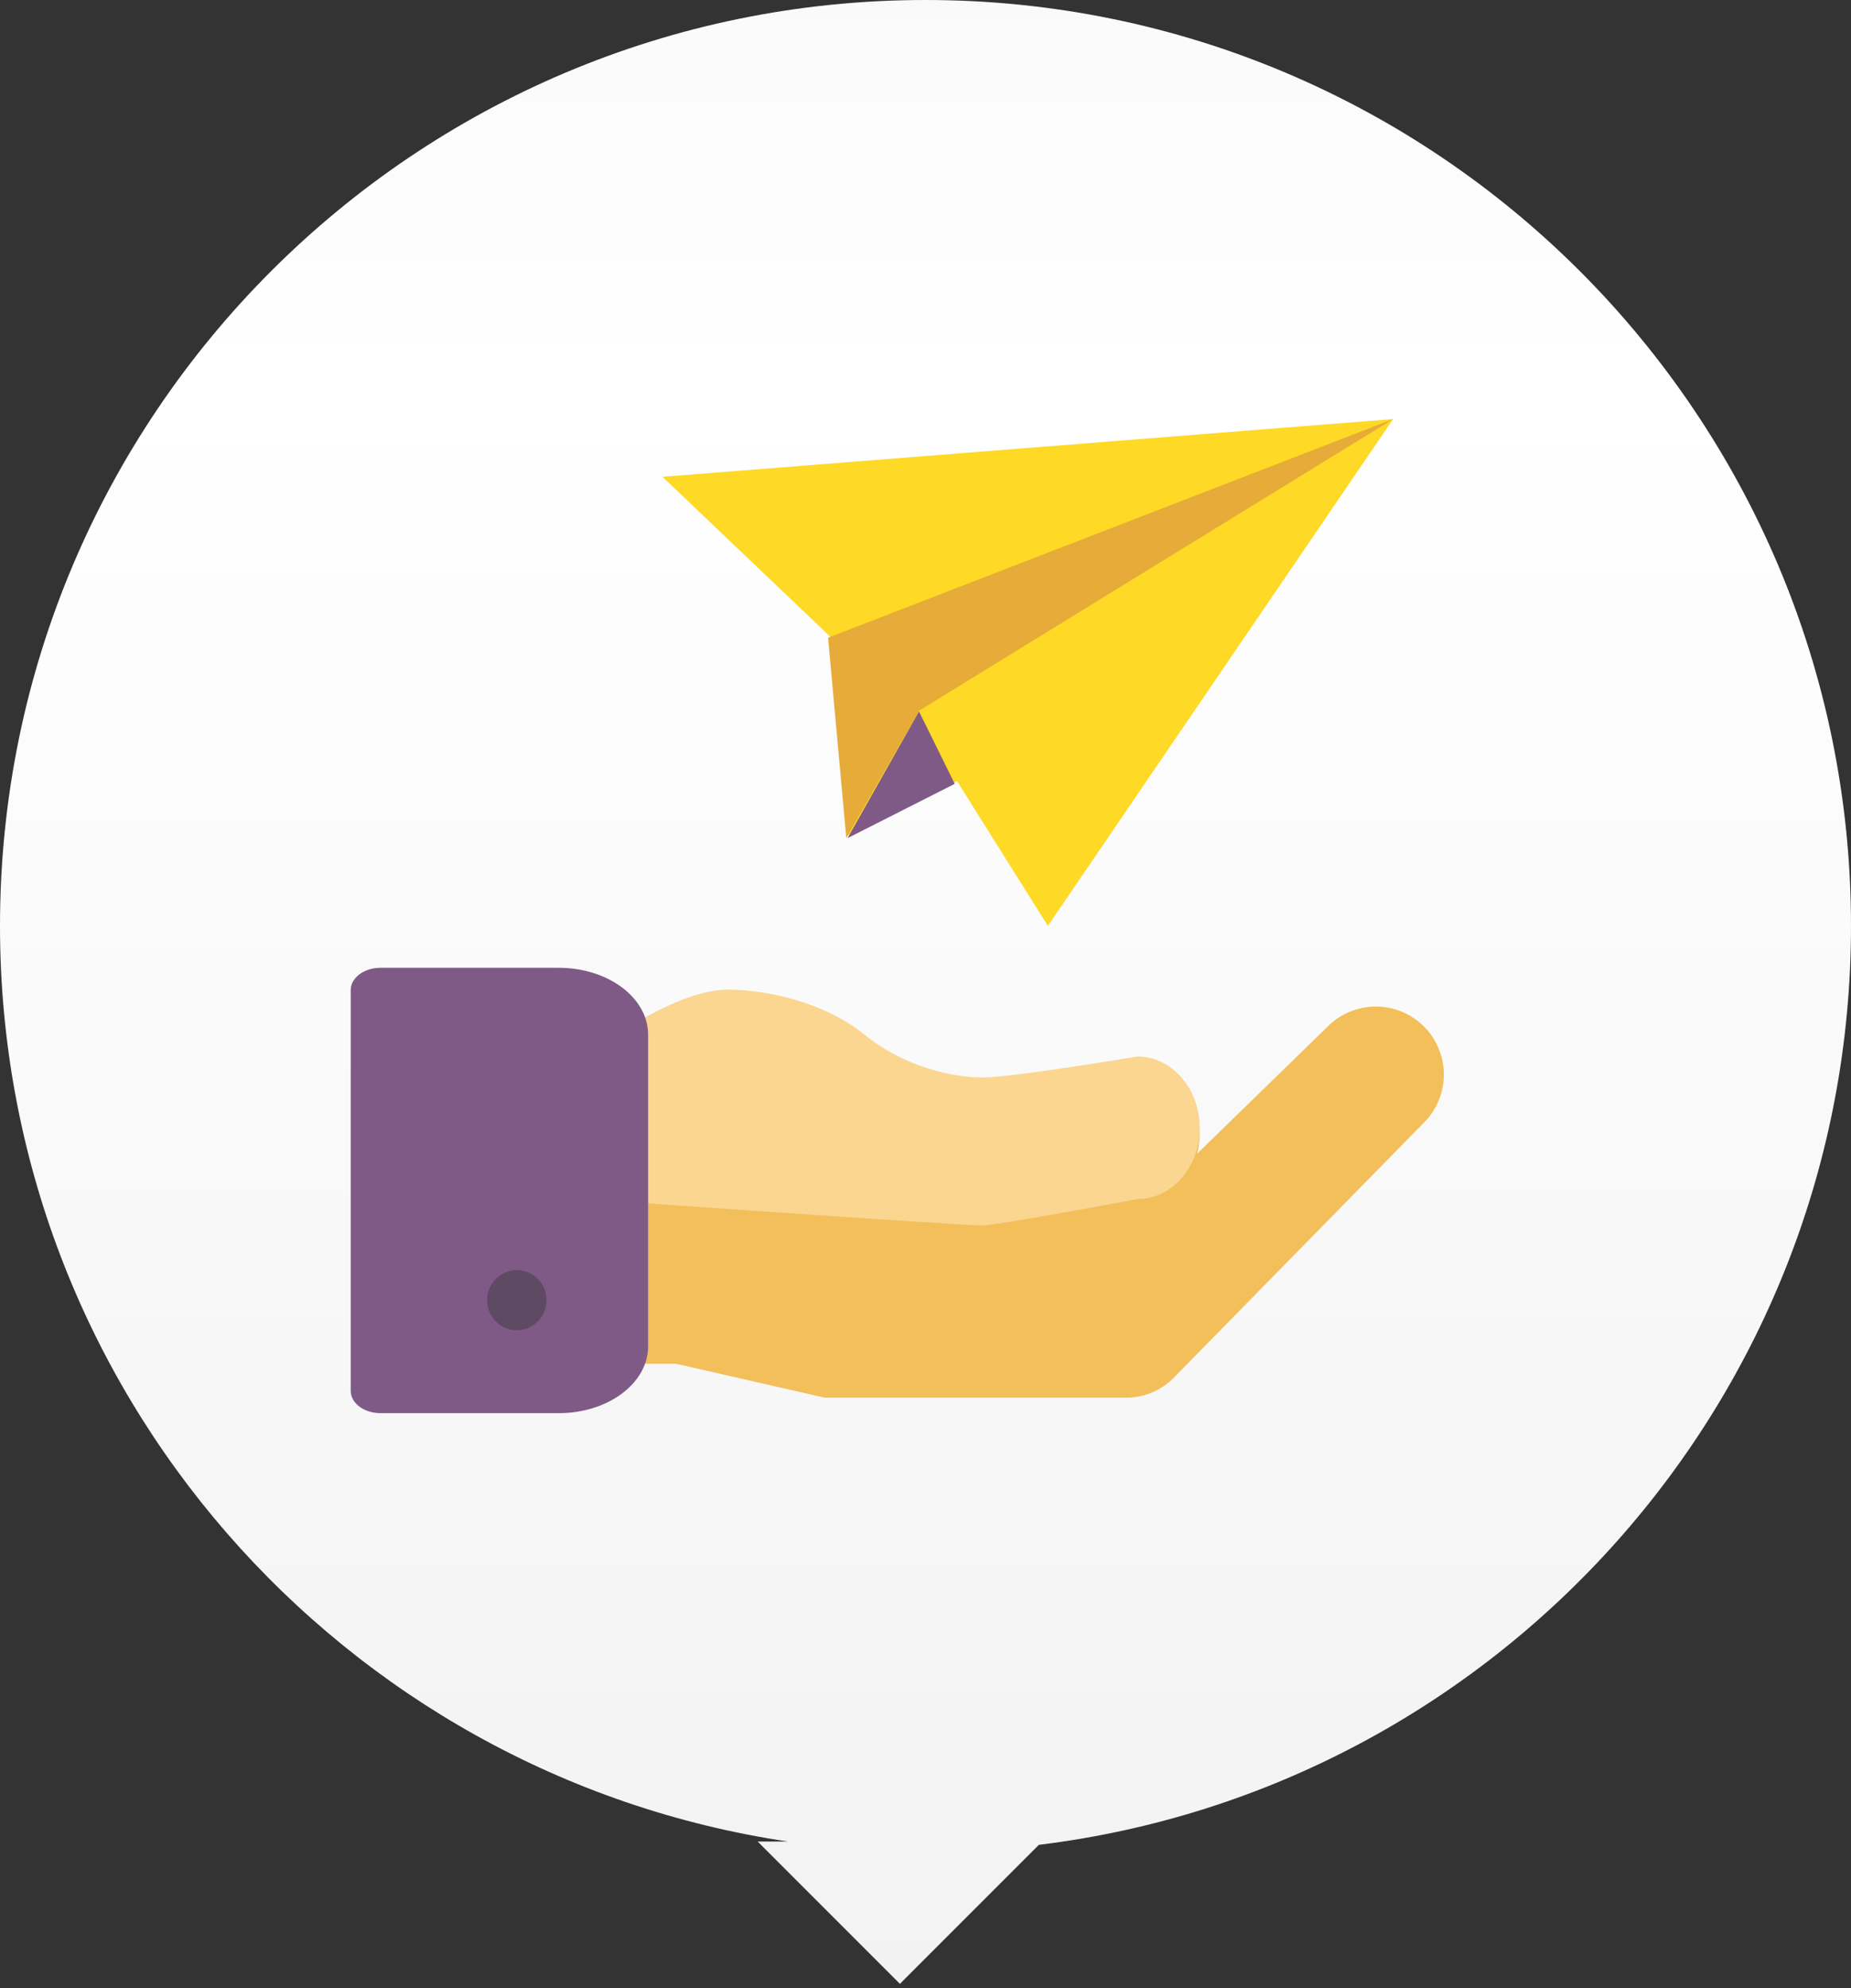
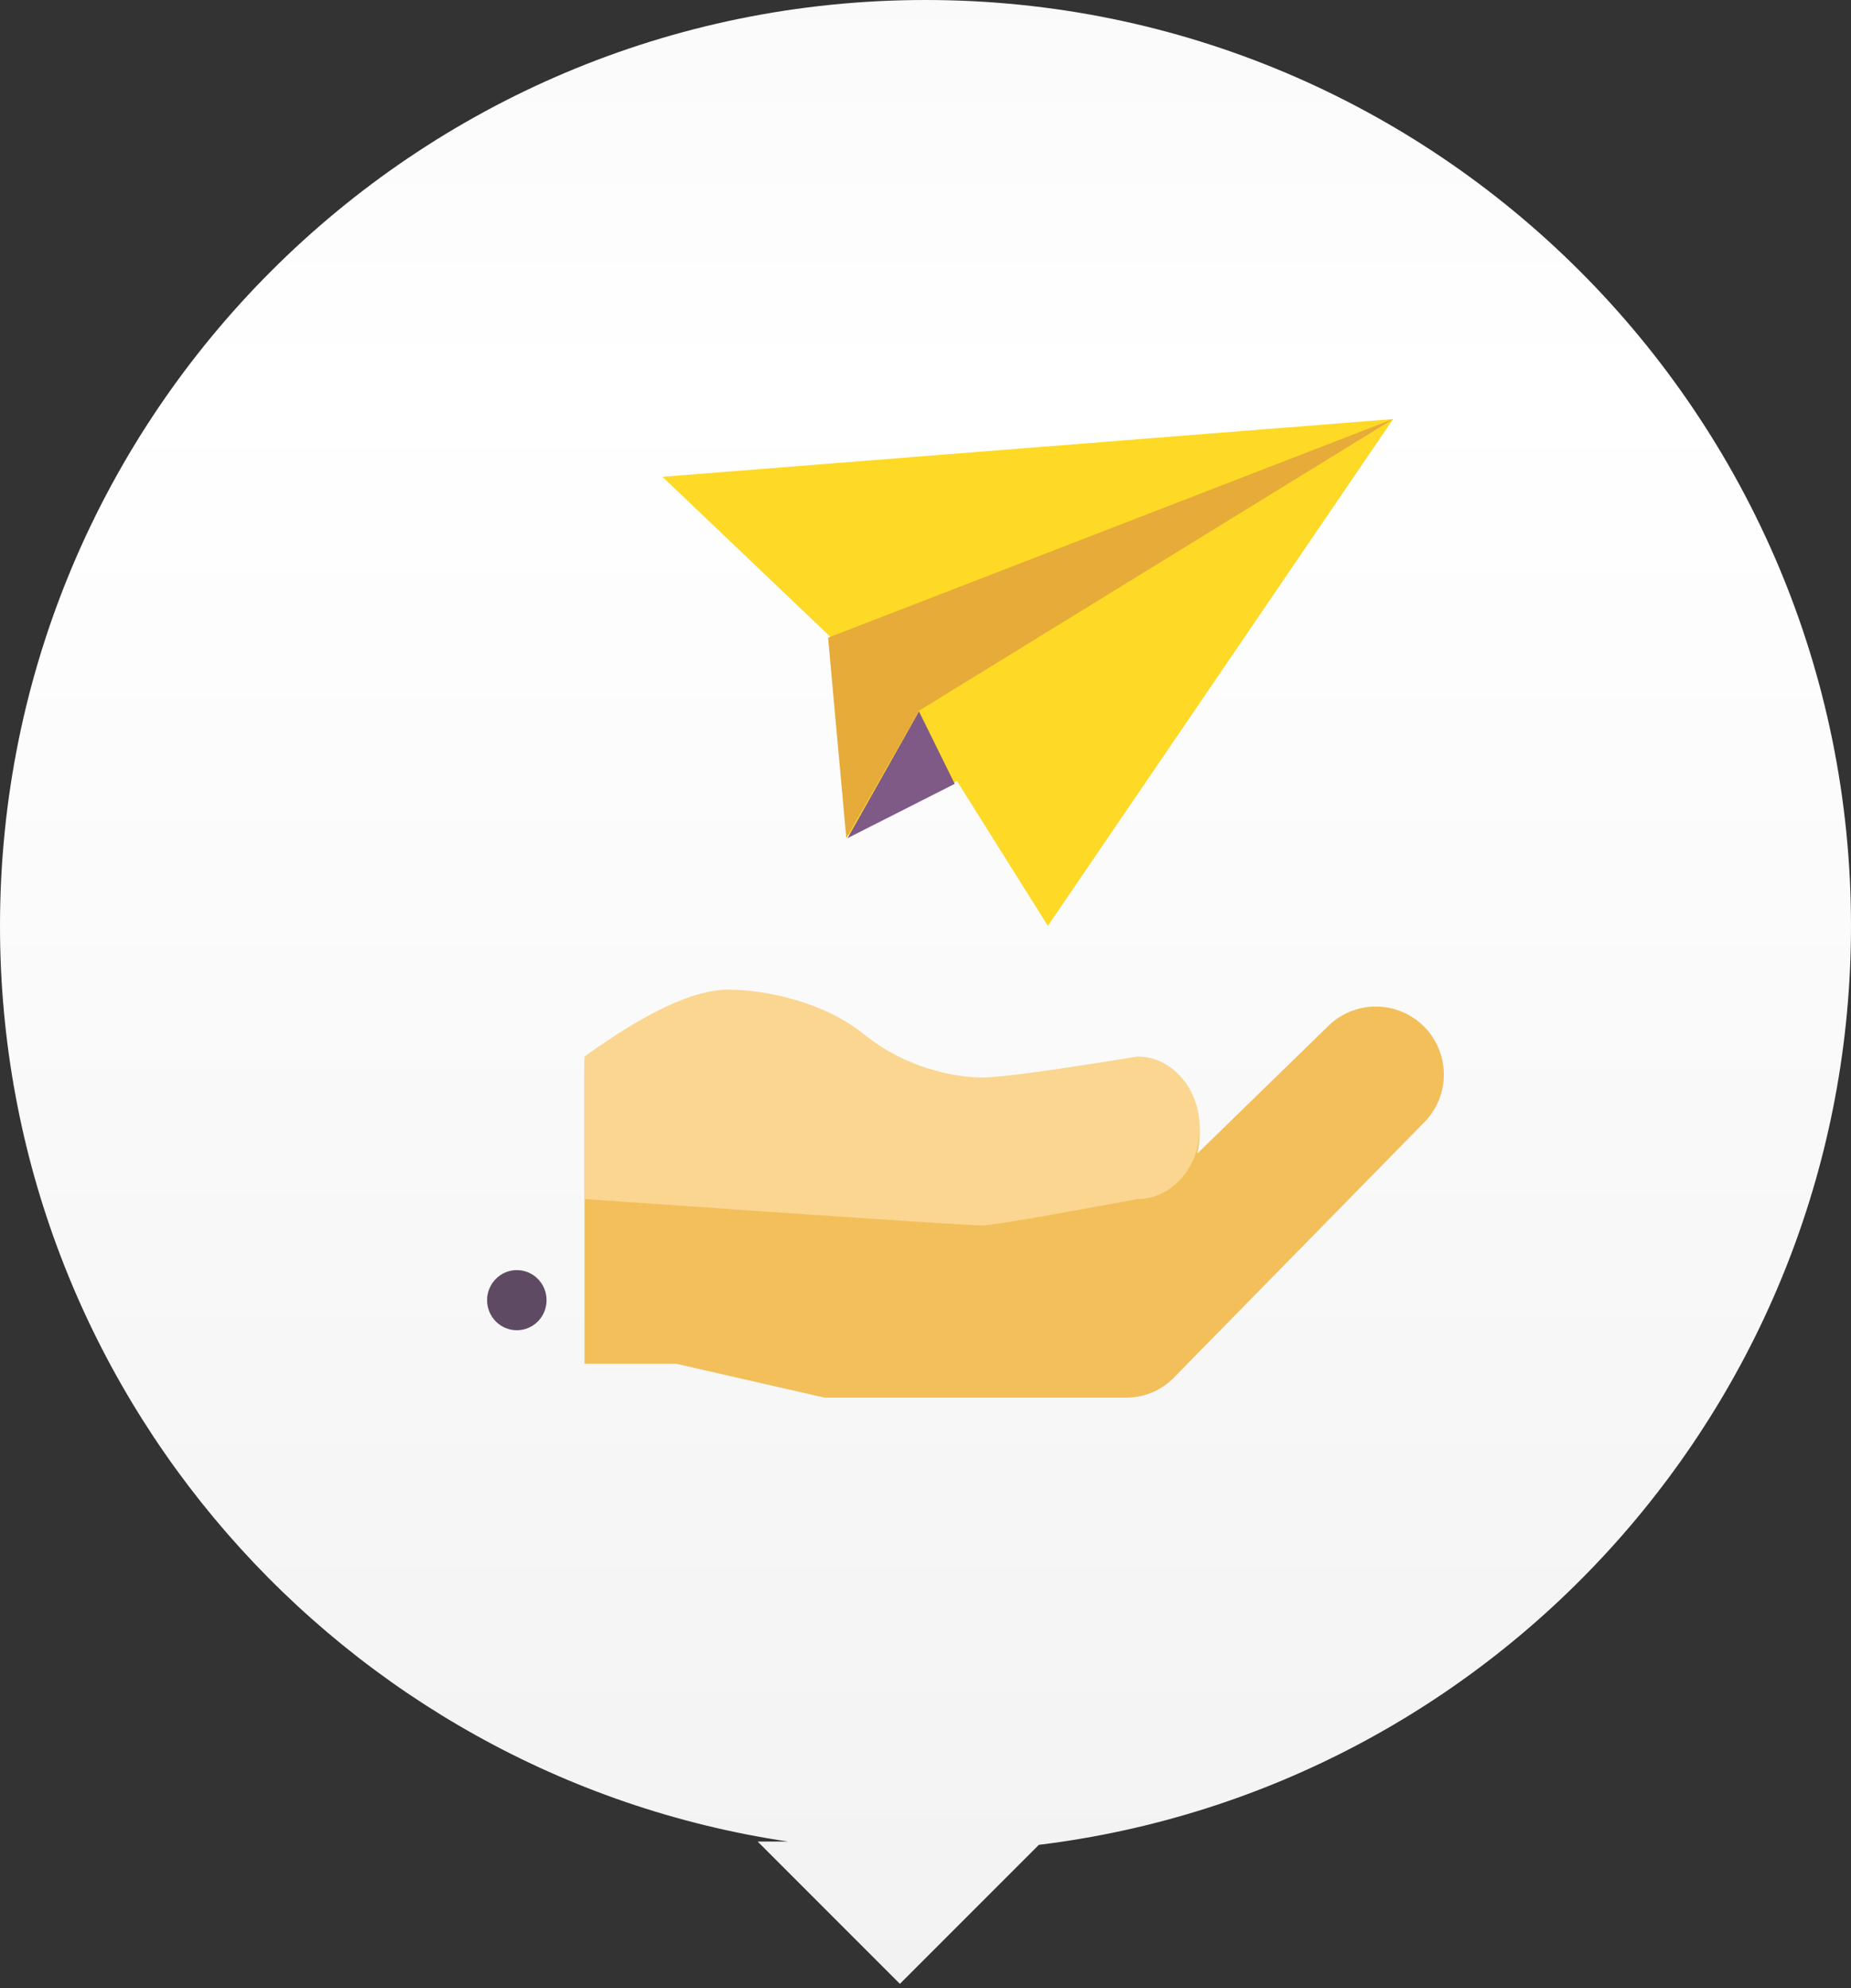
<svg xmlns="http://www.w3.org/2000/svg" width="190" height="204" viewBox="0 0 190 204">
  <rect x="0" y="0" width="190" height="204" fill="#333333" stroke="none" />
  <defs>
    <linearGradient x1="50%" y1="0%" x2="50%" y2="100%" id="67ndt04d3a">
      <stop stop-color="#FAFAFA" offset="0%" />
      <stop stop-color="#FFF" offset="19.985%" />
      <stop stop-color="#F2F2F2" offset="100%" />
    </linearGradient>
  </defs>
  <g fill="none" fill-rule="evenodd">
    <path d="M95 0c52.467 0 95 42.533 95 95 0 48.527-36.385 88.556-83.361 94.294l-14.267 14.263-14.602-14.602h3.097C35.103 182.13 0 142.666 0 95 0 42.533 42.533 0 95 0z" fill="url(#67ndt04d3a)" />
    <g fill-rule="nonzero">
      <g transform="translate(36 99.304)">
        <path d="M79.62 44.104H48.64l-15.244-3.478H24V9.522h12.105c5.188 0 15.485-.828 18.353 1.702 2.17 1.914 7.191 1.212 9.914 1.212 1.815 0 7.278-.971 16.39-2.914 1.764 0 3.36.831 4.516 2.177 1.155 1.346 1.87 3.205 1.87 5.258a8.57 8.57 0 0 1-.263 2.116l13.46-13.104a6.978 6.978 0 0 1 9.85 9.886L84.48 42.065a6.809 6.809 0 0 1-4.86 2.04z" fill="#F2BF5B" />
        <path d="M86.885 18.549c-.825 3.04-3.259 5.174-6.103 5.177-9.72 1.805-15.036 2.708-15.948 2.708-1.439 0-15.05-.903-40.834-2.708V9.103c6.347-4.574 11.25-6.86 14.709-6.86 3.876 0 9.844 1.236 14 4.596 4.338 3.507 9.402 4.418 12.125 4.418 1.815 0 7.124-.718 15.928-2.154 1.764 0 3.36.822 4.516 2.154 1.155 1.33 1.87 3.17 1.87 5.2 0 .727-.093 1.428-.263 2.092z" fill="#FAD691" />
-         <path d="M21.368 45.696H3.053C1.365 45.696 0 44.674 0 43.411V2.285C0 1.022 1.365 0 3.053 0h18.315c5.05 0 9.158 3.075 9.158 6.854v31.988c0 3.78-4.108 6.854-9.158 6.854z" fill="#7F5A87" />
        <ellipse fill="#5F4A64" cx="17.051" cy="34.104" rx="3.053" ry="3.085" />
      </g>
      <path fill="#FED925" d="m143 43-75 5.924 17.179 16.362 1.865 20.428 11.191-5.571L107.561 95z" />
      <path fill="#E6AB39" d="m86.871 86 7.484-13.087L143 43 85 65.435z" />
      <path fill="#7F5A87" d="M98 80.429 94.333 73 87 86z" />
    </g>
  </g>
</svg>